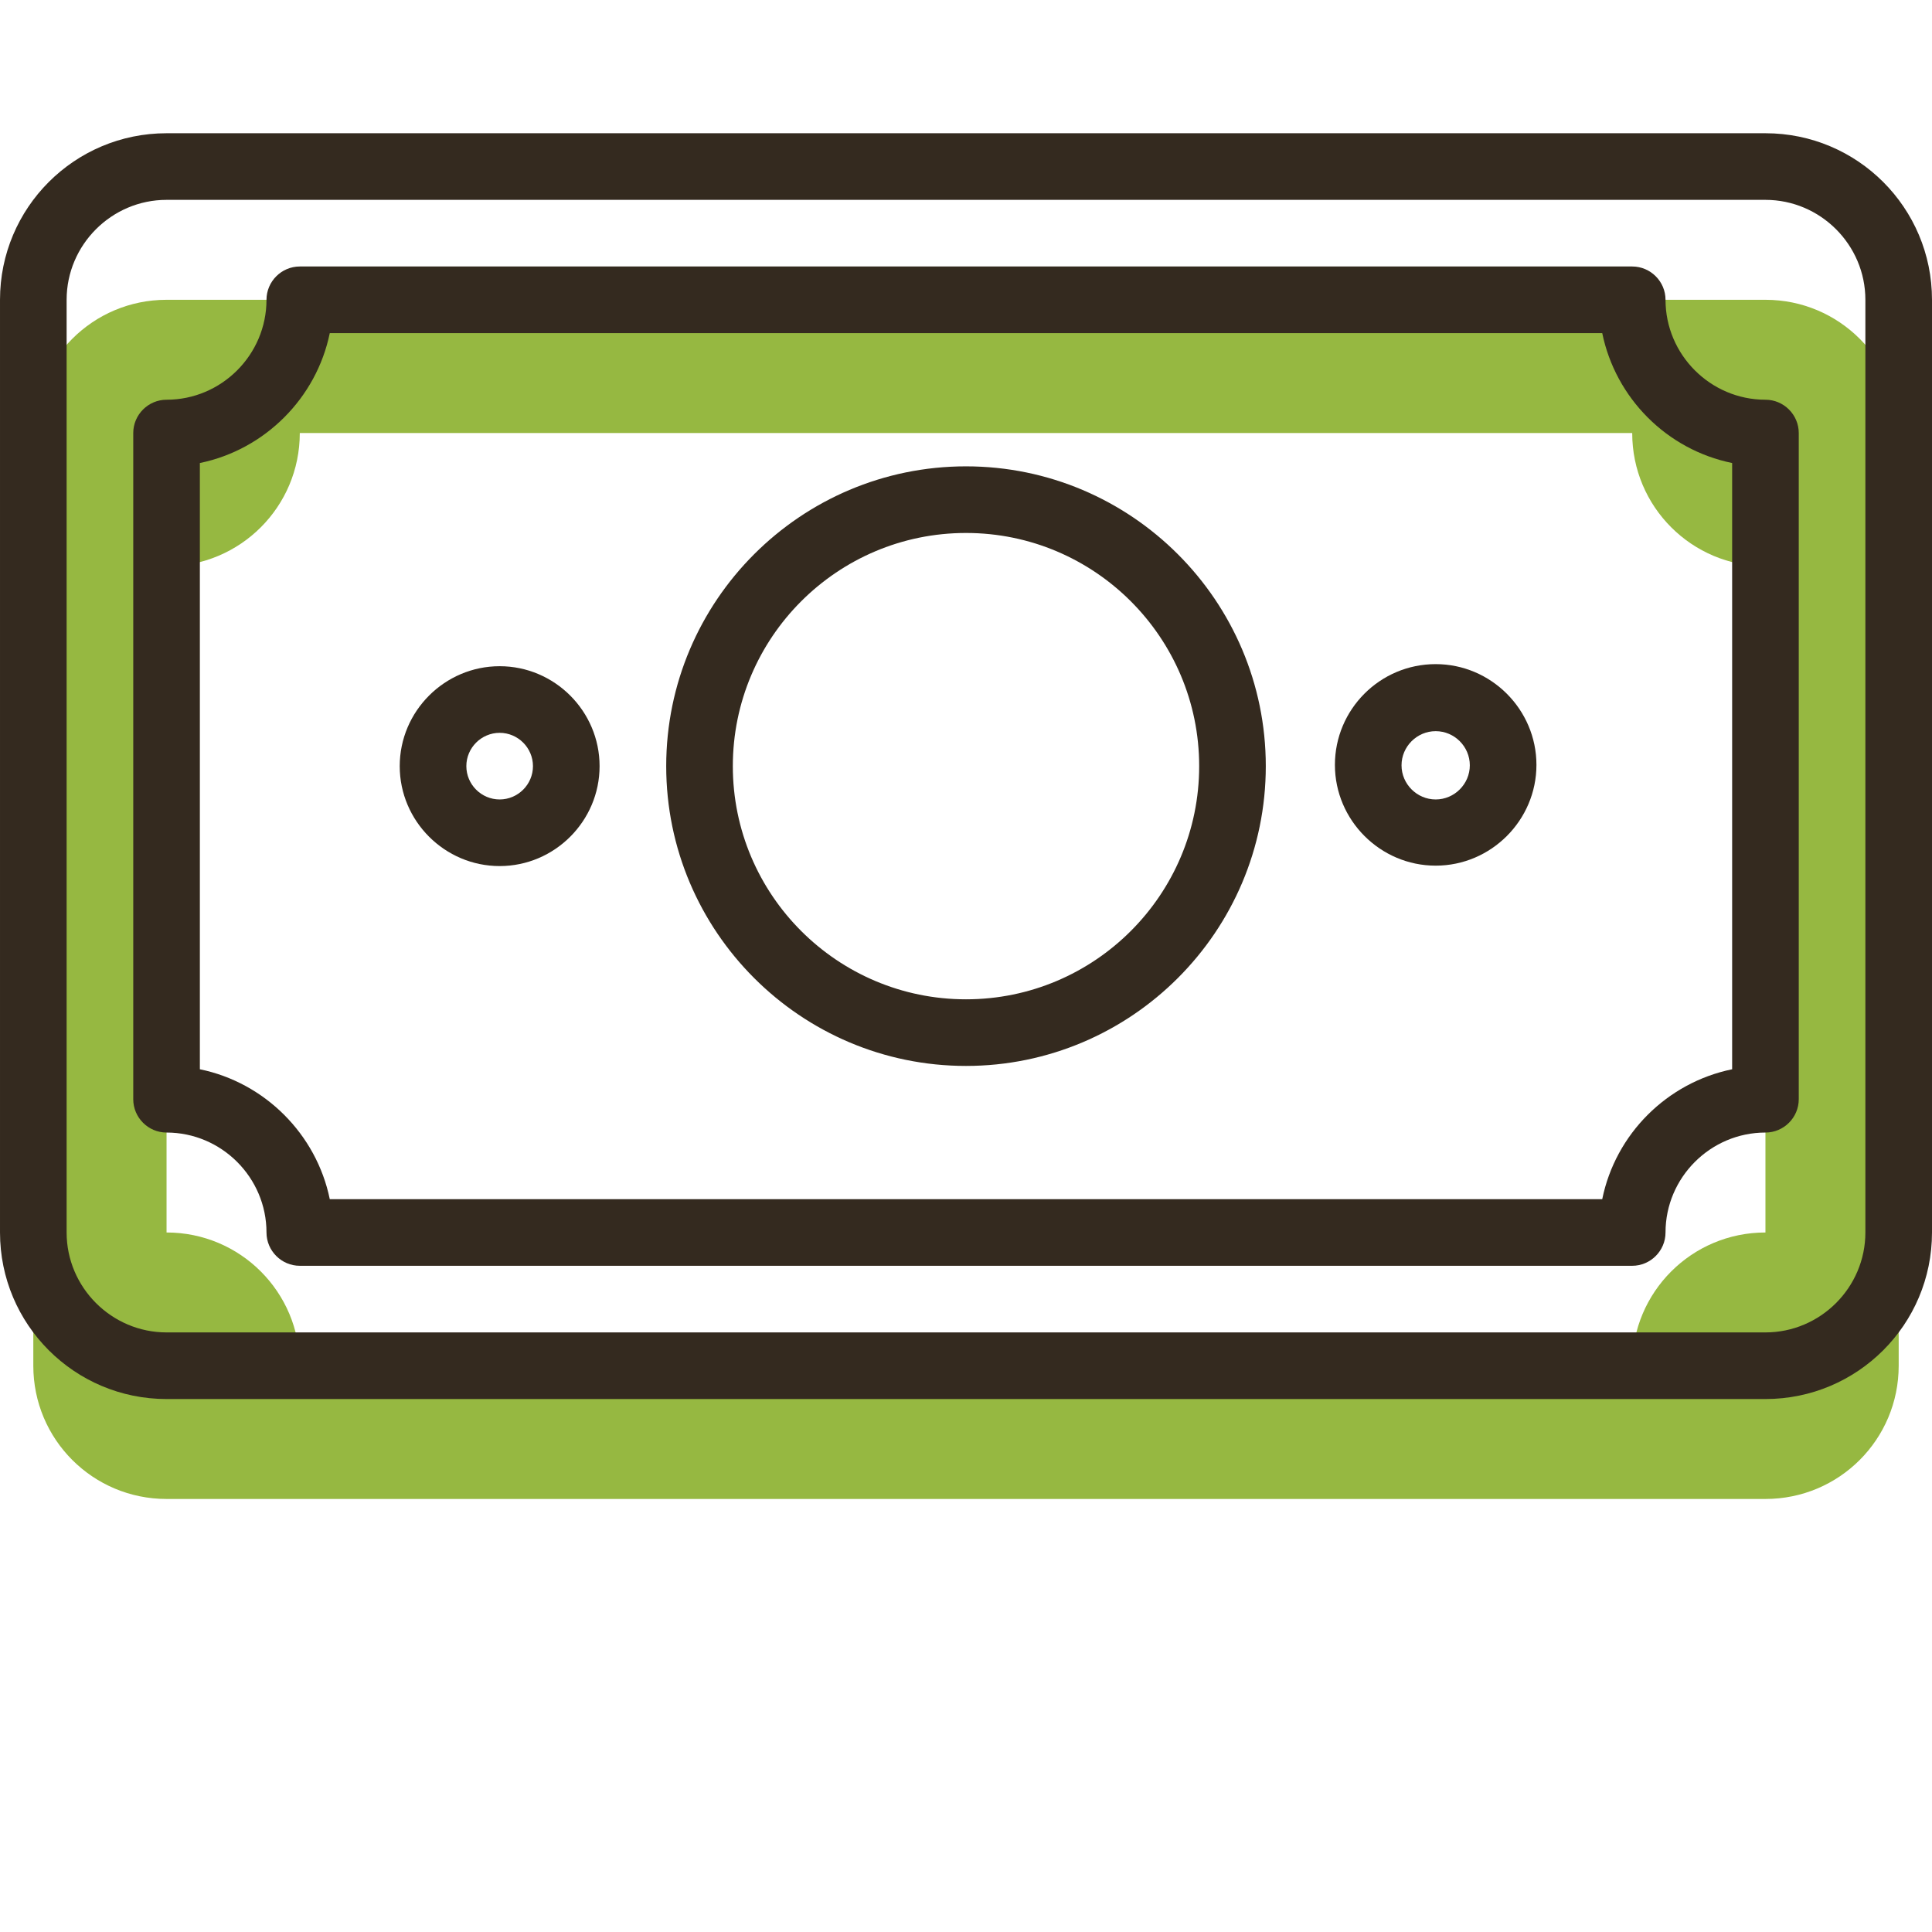
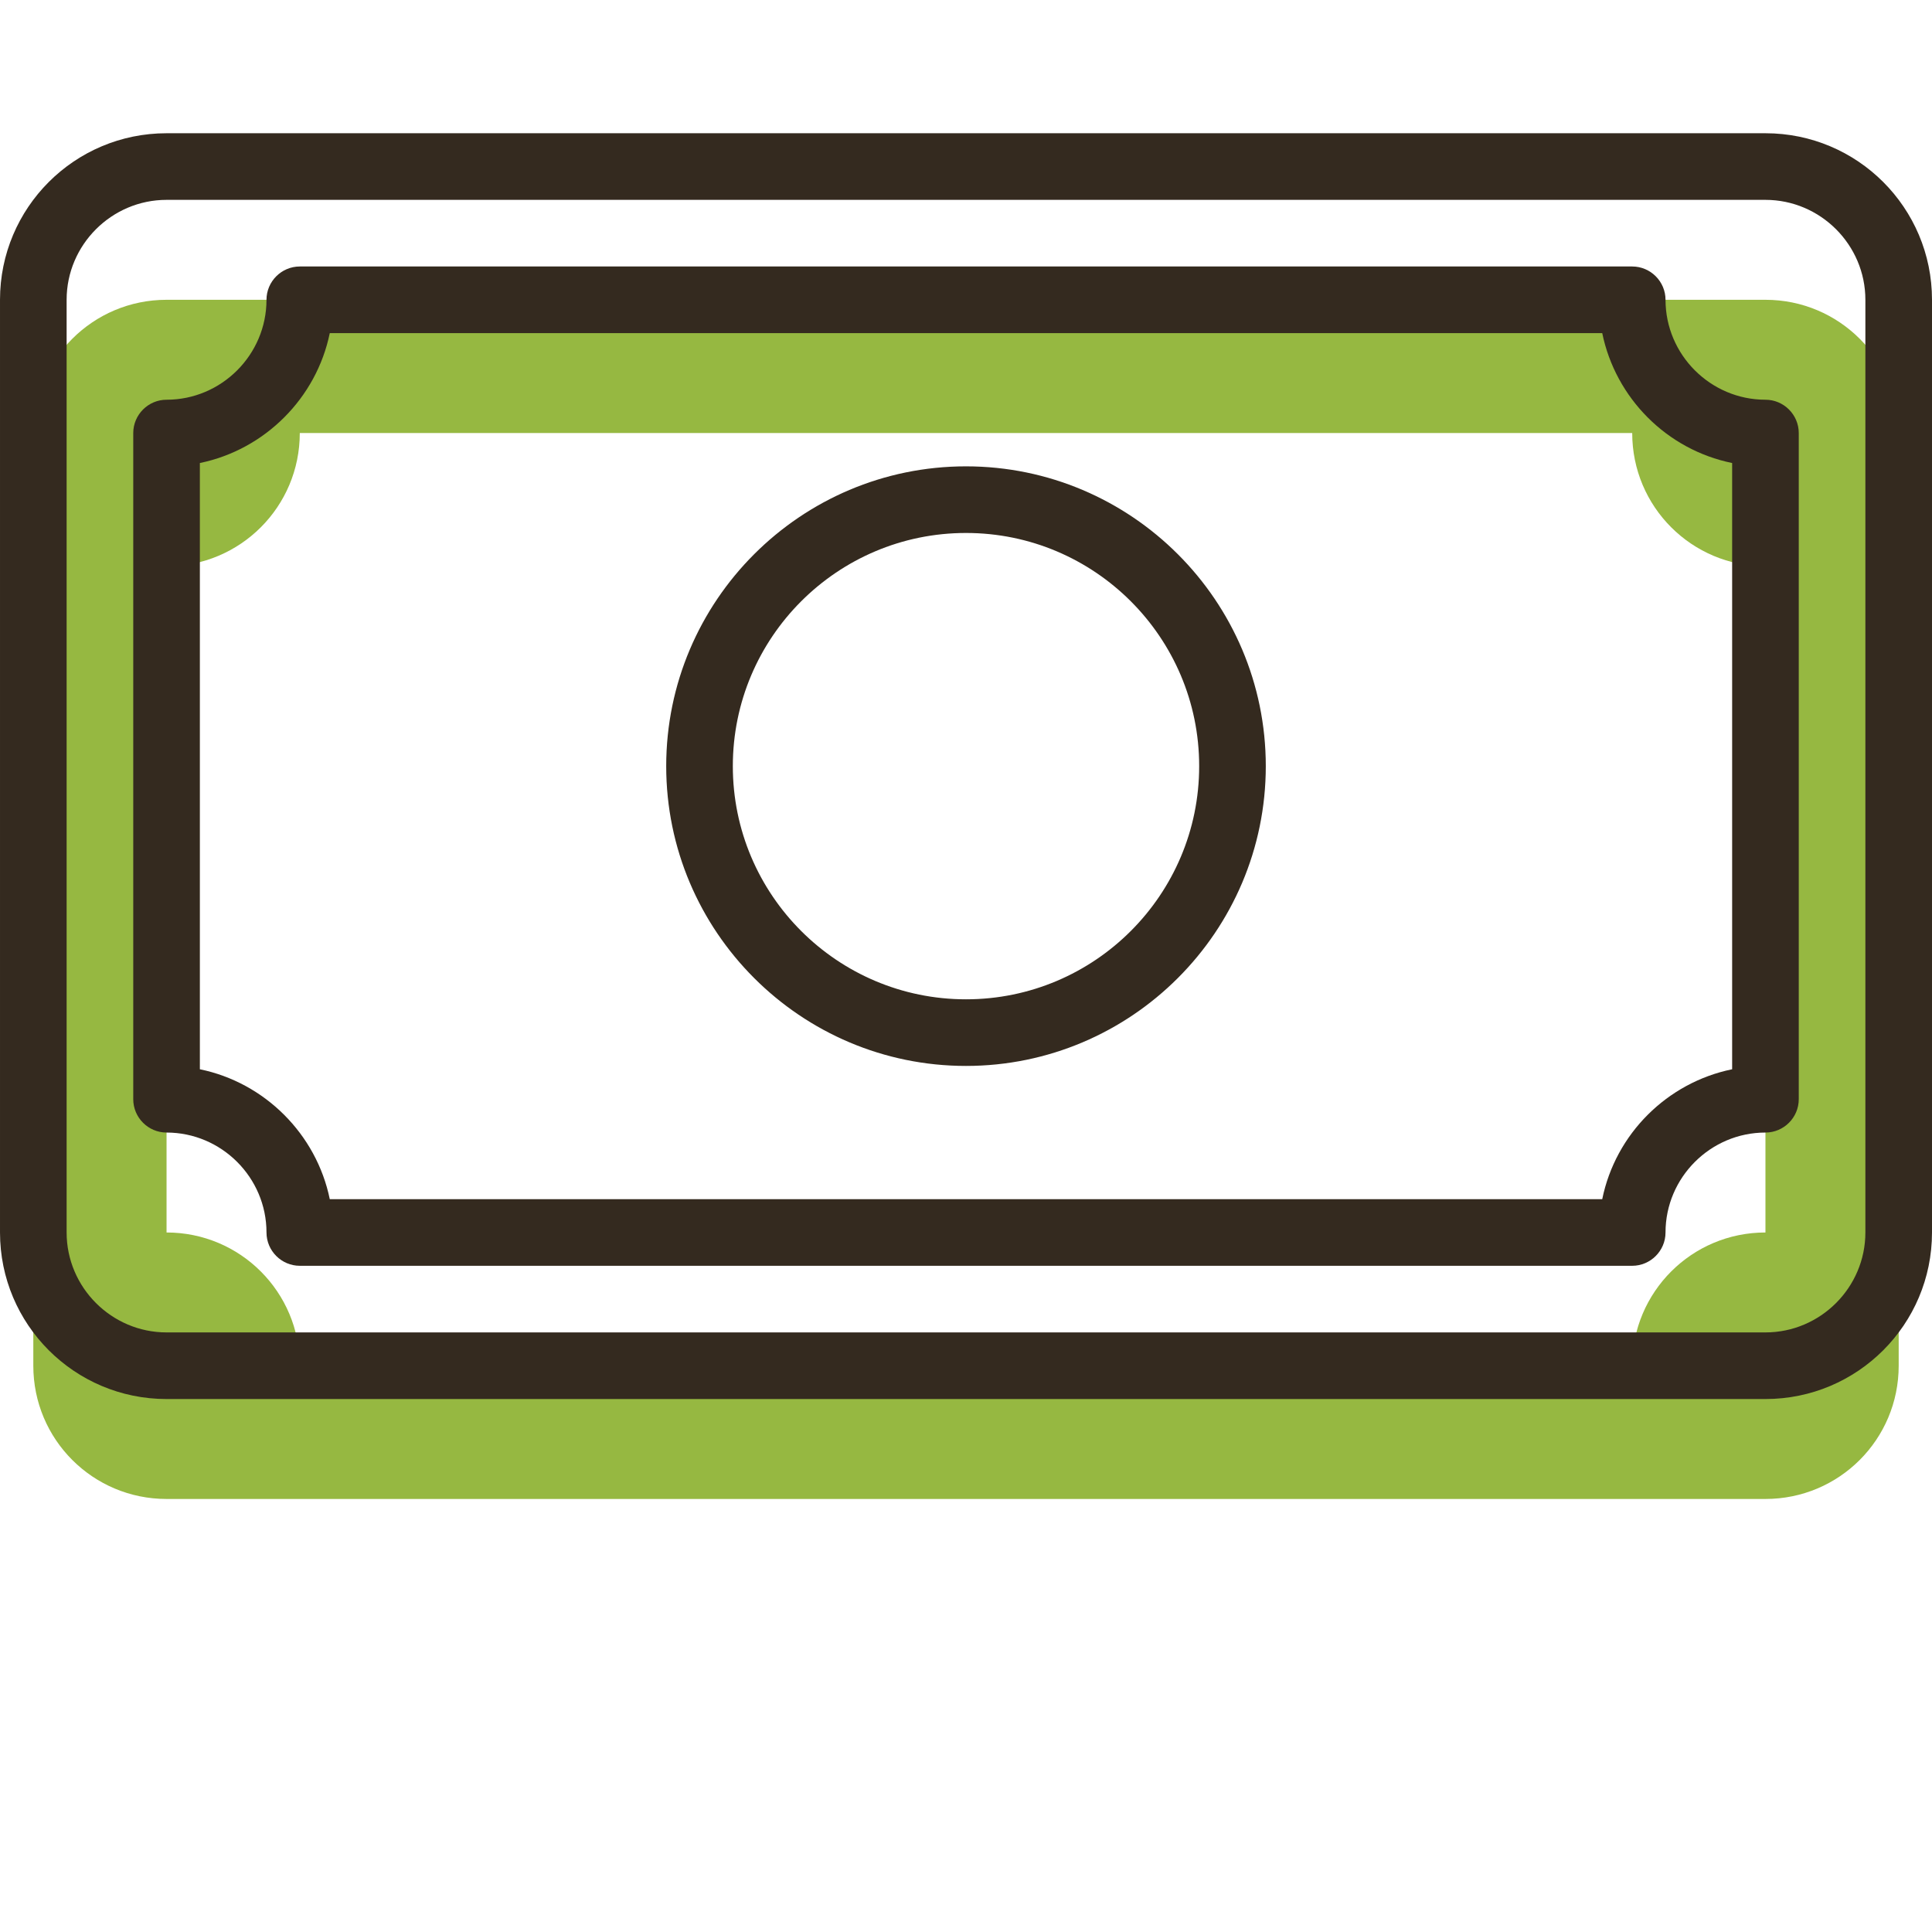
<svg xmlns="http://www.w3.org/2000/svg" viewBox="0 0 464 464">
  <path d="m424 72h-384c-17.7 0-32 14.3-32 32v224c0 17.7 14.3 32 32 32h384c17.7 0 32-14.3 32-32v-224c0-17.7-14.3-32-32-32zm0 224c-17.7 0-32 14.3-32 32h-320c0-17.7-14.3-32-32-32v-160c17.7 0 32-14.3 32-32h320c0 17.7 14.3 32 32 32z" fill="#96b841" />
  <g fill="#342a1f">
    <path d="m424 32h-384c-22.1 0-40 17.9-40 40v224c0 22.1 17.9 40 40 40h384c22.1 0 40-17.9 40-40v-224c0-22.1-17.9-40-40-40zm24 264c0 13.2-10.8 24-24 24h-384c-13.2 0-24-10.8-24-24v-224c0-13.2 10.8-24 24-24h384c13.2 0 24 10.8 24 24z" />
    <path d="m424 96c-13.2 0-24-10.8-24-24 0-4.4-3.6-8-8-8h-320c-4.4 0-8 3.6-8 8 0 13.2-10.8 24-24 24-4.4 0-8 3.6-8 8v160c0 4.4 3.6 8 8 8 13.2 0 24 10.8 24 24 0 4.4 3.6 8 8 8h320c4.4 0 8-3.6 8-8 0-13.2 10.8-24 24-24 4.4 0 8-3.6 8-8v-160c0-4.4-3.6-8-8-8zm-8 160.8c-15.6 3.2-28 15.5-31.2 31.2h-305.6c-3.2-15.6-15.6-28-31.2-31.2v-145.6c15.6-3.2 28-15.6 31.2-31.2h305.6c3.2 15.6 15.5 28 31.2 31.2z" />
    <path d="m232 112c-39.7 0-72 32.3-72 72s32.3 72 72 72 72-32.3 72-72-32.3-72-72-72zm0 128c-30.9 0-56-25.1-56-56s25.1-56 56-56 56 25.1 56 56-25.1 56-56 56z" />
-     <path d="m344.8 159.5c-13.4 0-24.2 10.9-24.2 24.2s10.9 24.2 24.2 24.2 24.2-10.9 24.2-24.2-10.9-24.2-24.2-24.2zm0 32.5c-4.5 0-8.2-3.7-8.2-8.2s3.7-8.2 8.2-8.2 8.2 3.7 8.2 8.2-3.7 8.2-8.2 8.2z" />
-     <path d="m120 160c-13.2 0-24 10.8-24 24s10.8 24 24 24 24-10.8 24-24-10.8-24-24-24zm0 32c-4.4 0-8-3.6-8-8s3.6-8 8-8 8 3.6 8 8-3.6 8-8 8z" />
  </g>
</svg>